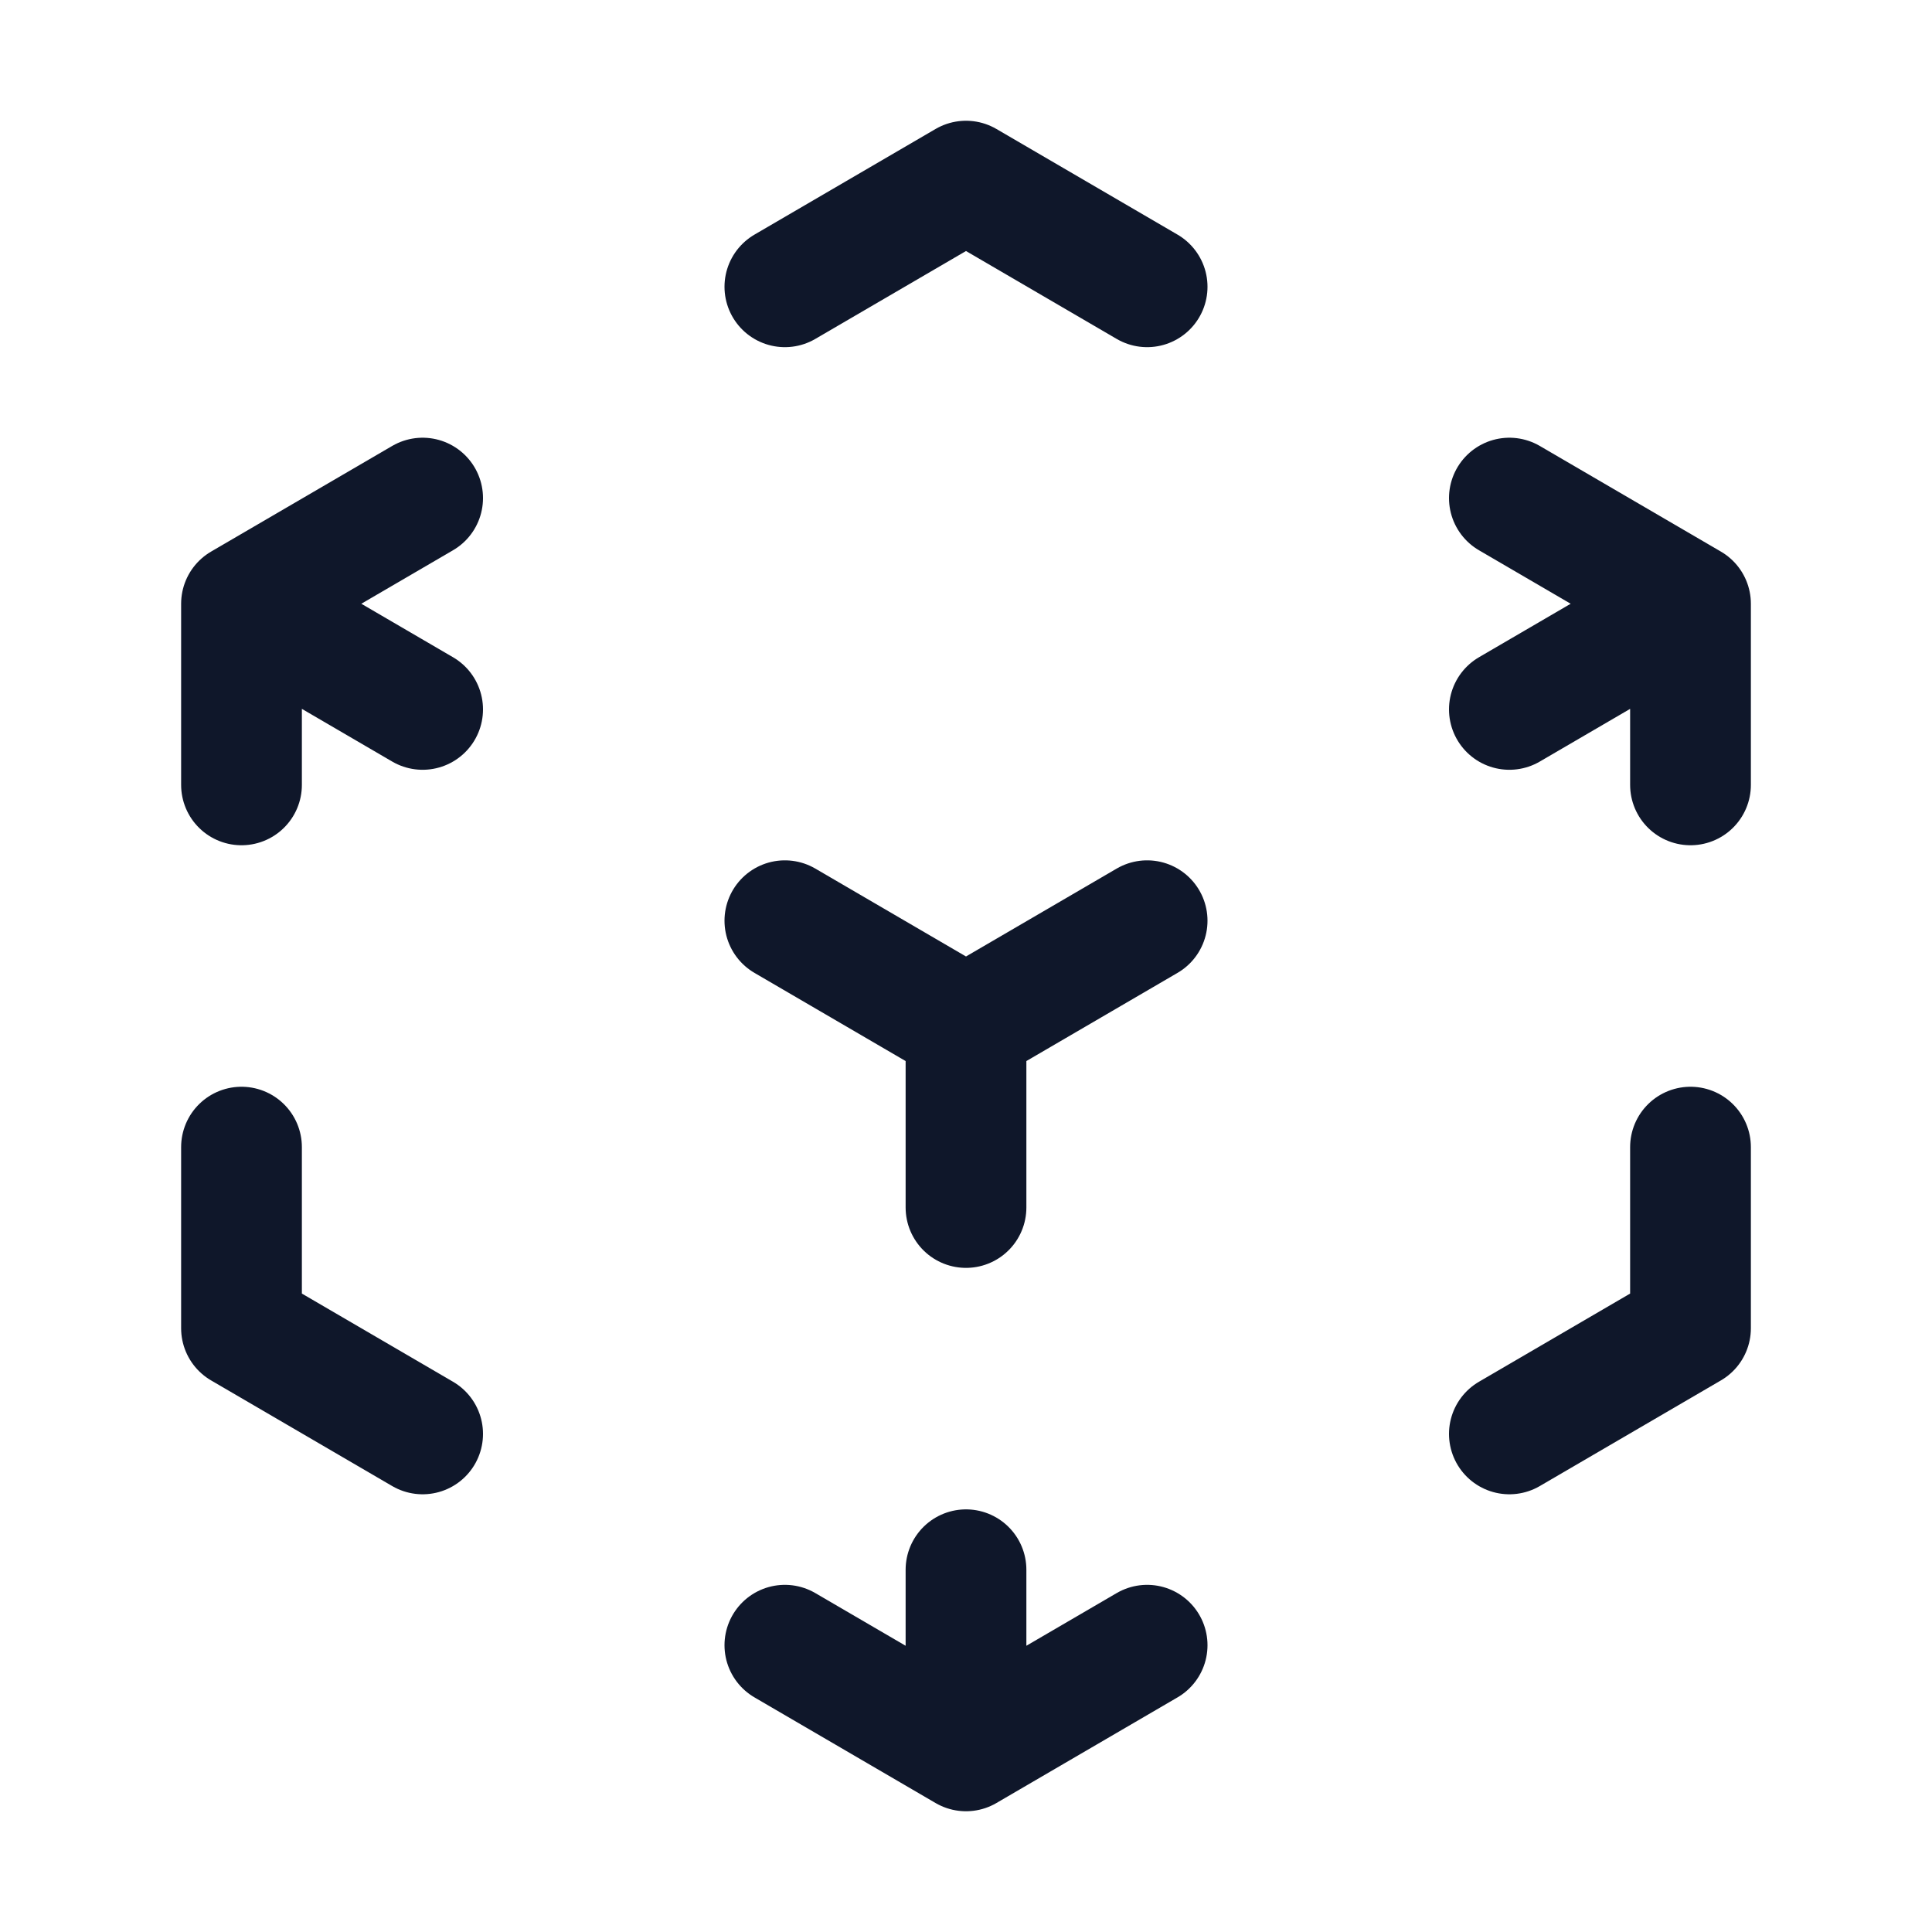
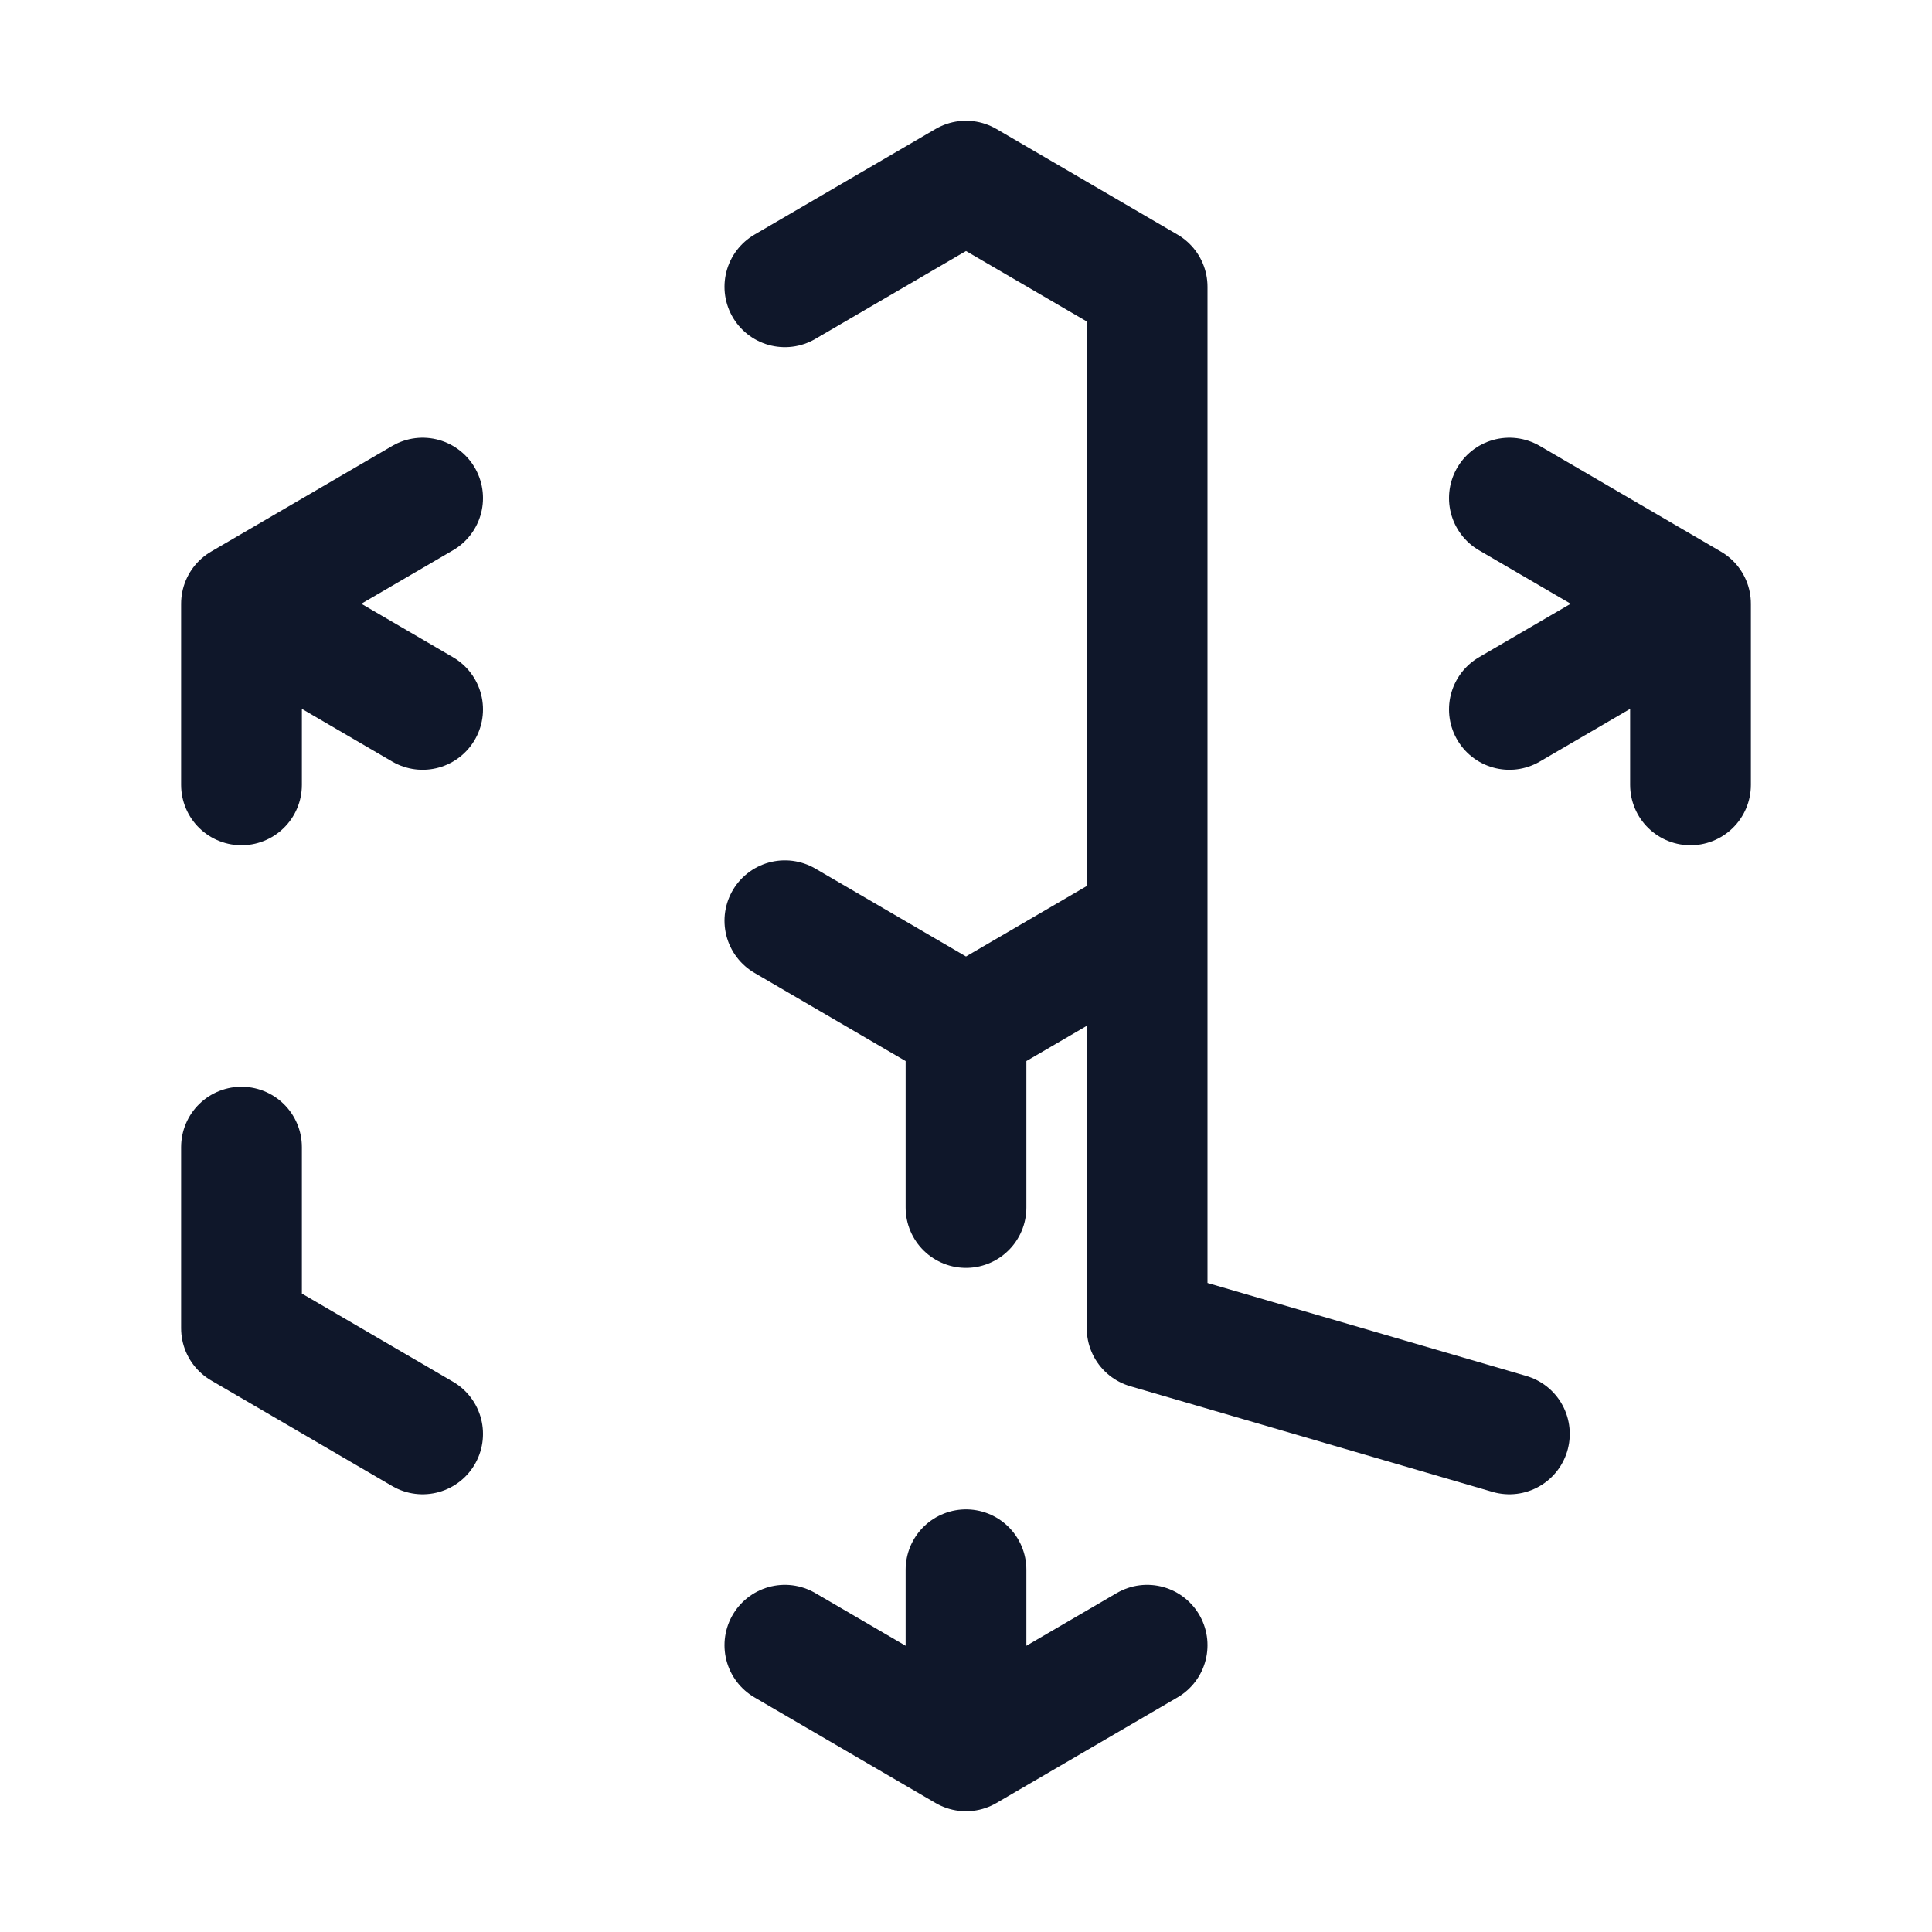
<svg xmlns="http://www.w3.org/2000/svg" width="48" height="48" viewBox="0 0 48 48" fill="none">
-   <path d="M42 15L37.5 12.375M42 15V19.5M42 15L37.5 17.625M6 15L10.5 12.375M6 15L10.5 17.625M6 15V19.5M24 25.5L28.5 22.875M24 25.5L19.5 22.875M24 25.5V30M24 43.5L28.5 40.875M24 43.5V39M24 43.5L19.5 40.875M19.5 7.125L24 4.5L28.5 7.125M42 28.5V33L37.5 35.625M10.5 35.625L6 33V28.5" stroke="#0F172A" stroke-width="3" stroke-linecap="round" stroke-linejoin="round" />
+   <path d="M42 15L37.5 12.375M42 15V19.5M42 15L37.5 17.625M6 15L10.5 12.375M6 15L10.5 17.625M6 15V19.5M24 25.5L28.5 22.875M24 25.5L19.5 22.875M24 25.5V30M24 43.5L28.5 40.875M24 43.5V39M24 43.5L19.5 40.875M19.5 7.125L24 4.5L28.5 7.125V33L37.5 35.625M10.5 35.625L6 33V28.5" stroke="#0F172A" stroke-width="3" stroke-linecap="round" stroke-linejoin="round" />
</svg>